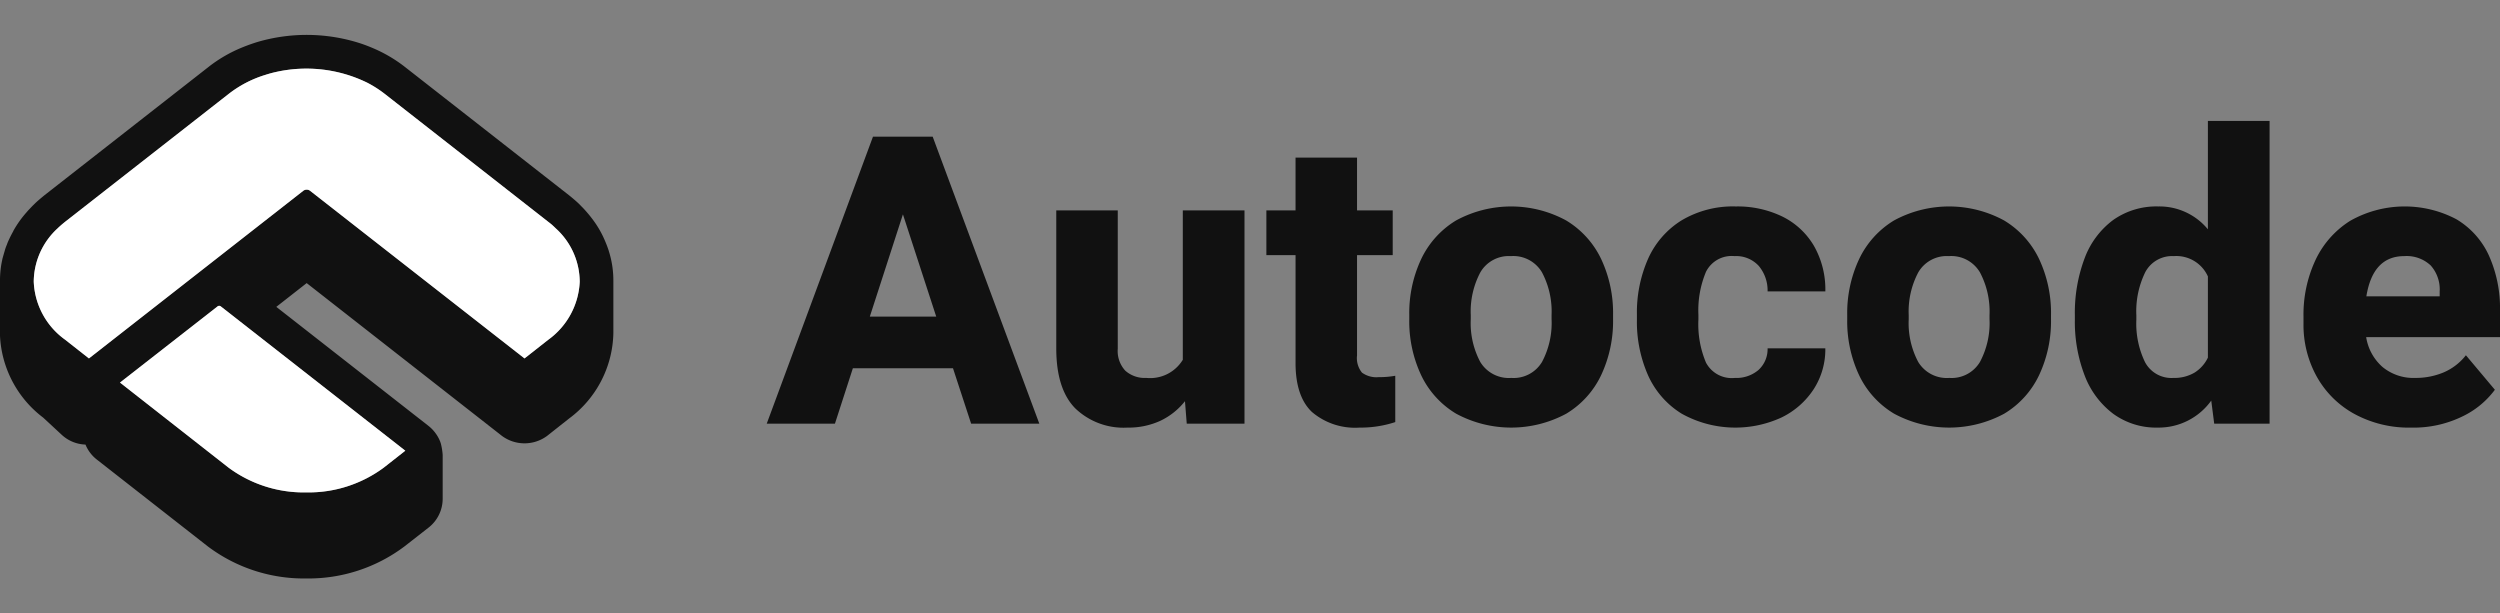
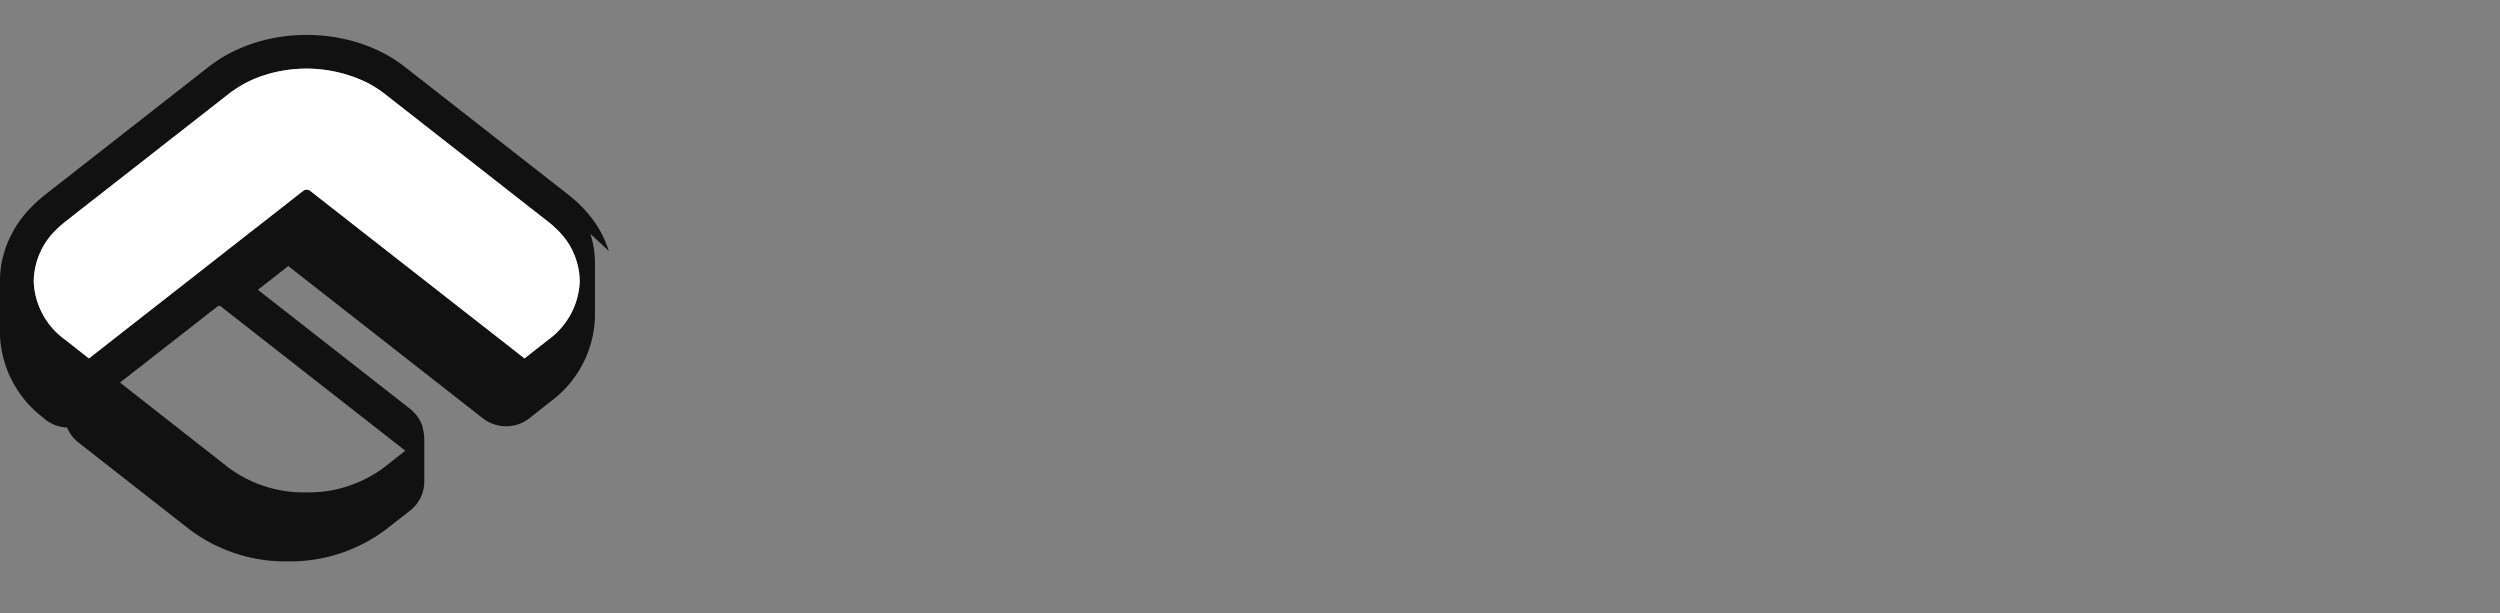
<svg xmlns="http://www.w3.org/2000/svg" id="b7e6d4be-0271-4266-8428-993f5d19aefc" width="260.857" height="64" data-name="Layer 1" viewBox="0 0 260.857 64">
  <rect x="0" y="0" width="260.857" height="64" fill="#808080" stroke="none" />
  <g>
    <g>
-       <path d="M99.438 38.426H88.99l-1.871 5.78h-7.116l11.085-29.944h6.231l11.126 29.943h-7.115Zm-1.748-5.388-3.476-10.673-3.455 10.673Zm32.164-11.085v22.252h-6.026l-.185-2.344a7.196 7.196 0 0 1-2.57 2.046 7.947 7.947 0 0 1-3.435.71 7.278 7.278 0 0 1-5.45-2.015q-1.974-2.016-1.974-6.252V21.953h6.416V36.39a3.02 3.02 0 0 0 .791 2.293 3.054 3.054 0 0 0 2.191.75 3.991 3.991 0 0 0 3.805-1.891V21.953Zm15.733 17.255v4.833a11.539 11.539 0 0 1-3.743.576 6.928 6.928 0 0 1-4.947-1.625q-1.717-1.624-1.716-5.121v-11.25h-3.044v-4.668h3.043v-5.511h6.417v5.511h3.722v4.669h-3.722V37.09a2.403 2.403 0 0 0 .514 1.79 2.563 2.563 0 0 0 1.748.472 9.348 9.348 0 0 0 1.728-.144Zm2.704-12.175a9.419 9.419 0 0 1 3.64-4.03 12.024 12.024 0 0 1 11.486 0 9.418 9.418 0 0 1 3.65 4.02 13.224 13.224 0 0 1 1.245 5.85v.432a13.24 13.24 0 0 1-1.245 5.841 9.36 9.36 0 0 1-3.64 4.02 12.1 12.1 0 0 1-11.486 0 9.346 9.346 0 0 1-3.65-4.01 13.212 13.212 0 0 1-1.244-5.85v-.432a13.231 13.231 0 0 1 1.244-5.841Zm6.17 10.745a3.49 3.49 0 0 0 3.239 1.656 3.446 3.446 0 0 0 3.197-1.666 8.643 8.643 0 0 0 .998-4.463v-.431a8.723 8.723 0 0 0-.998-4.453 3.468 3.468 0 0 0-3.238-1.697 3.43 3.43 0 0 0-3.198 1.697 8.716 8.716 0 0 0-.998 4.453v.431a8.624 8.624 0 0 0 .998 4.473Zm35.999-1.428a7.644 7.644 0 0 1-1.233 4.287 8.348 8.348 0 0 1-3.352 2.93 11.518 11.518 0 0 1-10.417-.41 9.044 9.044 0 0 1-3.496-4 13.81 13.81 0 0 1-1.162-5.81v-.515a13.882 13.882 0 0 1 1.162-5.82 9.064 9.064 0 0 1 3.486-4.01 10.462 10.462 0 0 1 5.676-1.46 10.699 10.699 0 0 1 4.864 1.06 7.817 7.817 0 0 1 3.29 3.064 9.171 9.171 0 0 1 1.183 4.74h-6.026a3.981 3.981 0 0 0-.915-2.653 3.188 3.188 0 0 0-2.54-1.029 2.99 2.99 0 0 0-2.971 1.635 10.405 10.405 0 0 0-.792 4.473v.514a10.297 10.297 0 0 0 .792 4.494 3.041 3.041 0 0 0 3.012 1.594 3.55 3.55 0 0 0 2.468-.833 2.94 2.94 0 0 0 .946-2.252Zm3.528-9.317a9.419 9.419 0 0 1 3.64-4.03 12.024 12.024 0 0 1 11.486 0 9.418 9.418 0 0 1 3.65 4.02 13.225 13.225 0 0 1 1.244 5.85v.432a13.24 13.24 0 0 1-1.244 5.841 9.36 9.36 0 0 1-3.64 4.02 12.1 12.1 0 0 1-11.486 0 9.346 9.346 0 0 1-3.65-4.01 13.21 13.21 0 0 1-1.244-5.85v-.432a13.23 13.23 0 0 1 1.244-5.841Zm6.17 10.745a3.49 3.49 0 0 0 3.239 1.656 3.446 3.446 0 0 0 3.197-1.666 8.643 8.643 0 0 0 .998-4.463v-.431a8.723 8.723 0 0 0-.998-4.453 3.468 3.468 0 0 0-3.238-1.697 3.43 3.43 0 0 0-3.198 1.697 8.716 8.716 0 0 0-.998 4.453v.431a8.624 8.624 0 0 0 .998 4.473Zm36.657-25.161v31.588h-5.779l-.308-2.406a6.75 6.75 0 0 1-5.573 2.817 7.614 7.614 0 0 1-4.669-1.45 8.995 8.995 0 0 1-2.972-4 15.614 15.614 0 0 1-1.017-5.82v-.431a16.144 16.144 0 0 1 1.017-5.964 8.778 8.778 0 0 1 2.972-3.99 7.797 7.797 0 0 1 4.71-1.42 6.552 6.552 0 0 1 5.182 2.386v-11.31Zm-7.845 26.272a3.754 3.754 0 0 0 1.408-1.573v-8.473a3.61 3.61 0 0 0-3.557-2.119 3.163 3.163 0 0 0-2.973 1.666 9.264 9.264 0 0 0-.935 4.525v.431a9.246 9.246 0 0 0 .905 4.443 3.12 3.12 0 0 0 2.961 1.645 4.14 4.14 0 0 0 2.191-.545Zm31.887-3.712h-13.964a5.206 5.206 0 0 0 1.707 3.116 5.073 5.073 0 0 0 3.414 1.14 7.504 7.504 0 0 0 2.961-.575 5.87 5.87 0 0 0 2.324-1.79l3.023 3.6a9.086 9.086 0 0 1-3.434 2.807 11.59 11.59 0 0 1-5.285 1.142 11.904 11.904 0 0 1-5.985-1.45 9.985 9.985 0 0 1-3.907-3.918 11.08 11.08 0 0 1-1.358-5.43v-.781a13.447 13.447 0 0 1 1.255-5.913 9.692 9.692 0 0 1 3.63-4.092 11.556 11.556 0 0 1 11.053-.165 8.502 8.502 0 0 1 3.404 3.784 13.422 13.422 0 0 1 1.162 5.79Zm-6.294-4.771a3.752 3.752 0 0 0-.935-2.705 3.66 3.66 0 0 0-2.766-.977q-3.27 0-3.949 4.196h7.65Z" style="fill:#111" />
-     </g>
-     <path d="M63.52 26.179v-.01c-.13-.4-.28-.78-.45-1.17a10.468 10.468 0 0 0-1.31-2.21 13.486 13.486 0 0 0-.88-1.04l-.45-.46c-.33-.32-.68-.61-1.05-.91L42.27 6.999a14.815 14.815 0 0 0-3.46-2.02 15.31 15.31 0 0 0-1.61-.58 18.229 18.229 0 0 0-10.4 0c-.54.17-1.07.36-1.6.58a14.615 14.615 0 0 0-3.46 2.02L4.63 20.379c-.36.3-.72.59-1.03.9-.1.1-.21.2-.31.31l-.18.19c-.14.14-.27.29-.38.42a10.828 10.828 0 0 0-1.32 1.86c-.01.02-.02.05-.03.07-.17.31-.33.62-.49.97a4.681 4.681 0 0 0-.18.45 4.314 4.314 0 0 0-.22.63c-.08.27-.16.55-.24.83 0 .02-.01.05-.01.07-.06.28-.12.57-.15.84a9.894 9.894 0 0 0-.09 1.38v5.73a11.371 11.371 0 0 0 4.51 8.55l1.92 1.78a3.836 3.836 0 0 0 2.49 1.03 3.795 3.795 0 0 0 1.18 1.56l11.58 9.06a16.662 16.662 0 0 0 10.27 3.35 16.654 16.654 0 0 0 10.26-3.35l2.51-1.96a3.819 3.819 0 0 0 1.47-3.02v-4.56a6.466 6.466 0 0 0-.2-1.22 3.326 3.326 0 0 0-.14-.36 3.96 3.96 0 0 0-1.14-1.45l-15.88-12.42 3.17-2.48 20.37 15.94a3.96 3.96 0 0 0 4.72 0l2.29-1.81a11.362 11.362 0 0 0 4.62-8.9v-5.47a10.127 10.127 0 0 0-.48-3.12Zm-21.23 20.85-2.24 1.76a13.181 13.181 0 0 1-8.1 2.59 13.19 13.19 0 0 1-8.11-2.59l-11.32-8.87 10.17-7.94a.274.274 0 0 1 .36 0Zm14.92-11.58-2.48 1.95-22.36-17.48a.56.56 0 0 0-.37-.13.578.578 0 0 0-.37.13L9.28 37.399l-2.48-1.95a7.838 7.838 0 0 1-3.28-6.08 7.637 7.637 0 0 1 2.5-5.55.01.01 0 0 0 .01-.01c.11-.11.25-.23.36-.33.13-.11.26-.22.41-.34l17.1-13.37a11.848 11.848 0 0 1 3.77-1.95c.34-.11.69-.21 1.05-.29a14.467 14.467 0 0 1 9.6 1.1 11.873 11.873 0 0 1 1.79 1.14l17.1 13.38c.15.11.28.22.39.31.13.12.26.24.38.36a7.562 7.562 0 0 1 2.51 5.59 7.899 7.899 0 0 1-3.28 6.04Z" style="fill:#111" />
-     <path d="m42.29 47.029-2.24 1.76a13.181 13.181 0 0 1-8.1 2.59 13.19 13.19 0 0 1-8.11-2.59l-11.32-8.87 10.17-7.94a.274.274 0 0 1 .36 0Z" style="fill:#fff" />
+       </g>
+     <path d="M63.52 26.179v-.01c-.13-.4-.28-.78-.45-1.17a10.468 10.468 0 0 0-1.31-2.21 13.486 13.486 0 0 0-.88-1.04l-.45-.46c-.33-.32-.68-.61-1.05-.91L42.27 6.999a14.815 14.815 0 0 0-3.46-2.02 15.31 15.31 0 0 0-1.61-.58 18.229 18.229 0 0 0-10.4 0c-.54.17-1.07.36-1.6.58a14.615 14.615 0 0 0-3.46 2.02L4.63 20.379c-.36.3-.72.59-1.03.9-.1.1-.21.2-.31.31l-.18.19c-.14.14-.27.29-.38.42a10.828 10.828 0 0 0-1.32 1.86c-.01.02-.02.05-.03.07-.17.31-.33.62-.49.97a4.681 4.681 0 0 0-.18.45 4.314 4.314 0 0 0-.22.63c-.08.27-.16.55-.24.83 0 .02-.01.05-.01.07-.06.28-.12.57-.15.84a9.894 9.894 0 0 0-.09 1.38v5.73a11.371 11.371 0 0 0 4.51 8.55a3.836 3.836 0 0 0 2.49 1.03 3.795 3.795 0 0 0 1.18 1.56l11.58 9.06a16.662 16.662 0 0 0 10.27 3.35 16.654 16.654 0 0 0 10.26-3.35l2.51-1.96a3.819 3.819 0 0 0 1.47-3.02v-4.56a6.466 6.466 0 0 0-.2-1.22 3.326 3.326 0 0 0-.14-.36 3.96 3.96 0 0 0-1.14-1.45l-15.88-12.42 3.17-2.48 20.37 15.94a3.96 3.96 0 0 0 4.72 0l2.29-1.81a11.362 11.362 0 0 0 4.62-8.9v-5.47a10.127 10.127 0 0 0-.48-3.12Zm-21.23 20.85-2.24 1.76a13.181 13.181 0 0 1-8.1 2.59 13.19 13.19 0 0 1-8.11-2.59l-11.32-8.87 10.17-7.94a.274.274 0 0 1 .36 0Zm14.92-11.58-2.48 1.95-22.36-17.48a.56.56 0 0 0-.37-.13.578.578 0 0 0-.37.13L9.28 37.399l-2.48-1.95a7.838 7.838 0 0 1-3.28-6.08 7.637 7.637 0 0 1 2.5-5.55.01.01 0 0 0 .01-.01c.11-.11.25-.23.36-.33.13-.11.26-.22.41-.34l17.1-13.37a11.848 11.848 0 0 1 3.77-1.95c.34-.11.69-.21 1.05-.29a14.467 14.467 0 0 1 9.6 1.1 11.873 11.873 0 0 1 1.79 1.14l17.1 13.38c.15.11.28.22.39.31.13.12.26.24.38.36a7.562 7.562 0 0 1 2.51 5.59 7.899 7.899 0 0 1-3.28 6.04Z" style="fill:#111" />
    <path d="M60.49 29.409a7.899 7.899 0 0 1-3.28 6.04l-2.48 1.95-22.36-17.48a.56.56 0 0 0-.37-.13.578.578 0 0 0-.37.13L9.28 37.399l-2.48-1.95a7.838 7.838 0 0 1-3.28-6.08 7.637 7.637 0 0 1 2.5-5.55.01.01 0 0 0 .01-.01c.11-.11.25-.23.36-.33.13-.11.26-.22.41-.34l17.1-13.37a11.848 11.848 0 0 1 3.77-1.95c.34-.11.69-.21 1.05-.29a14.467 14.467 0 0 1 9.6 1.1 11.873 11.873 0 0 1 1.79 1.14l17.1 13.38c.15.11.28.22.39.31.13.12.26.24.38.36a7.562 7.562 0 0 1 2.51 5.59Z" style="fill:#fff" />
  </g>
</svg>